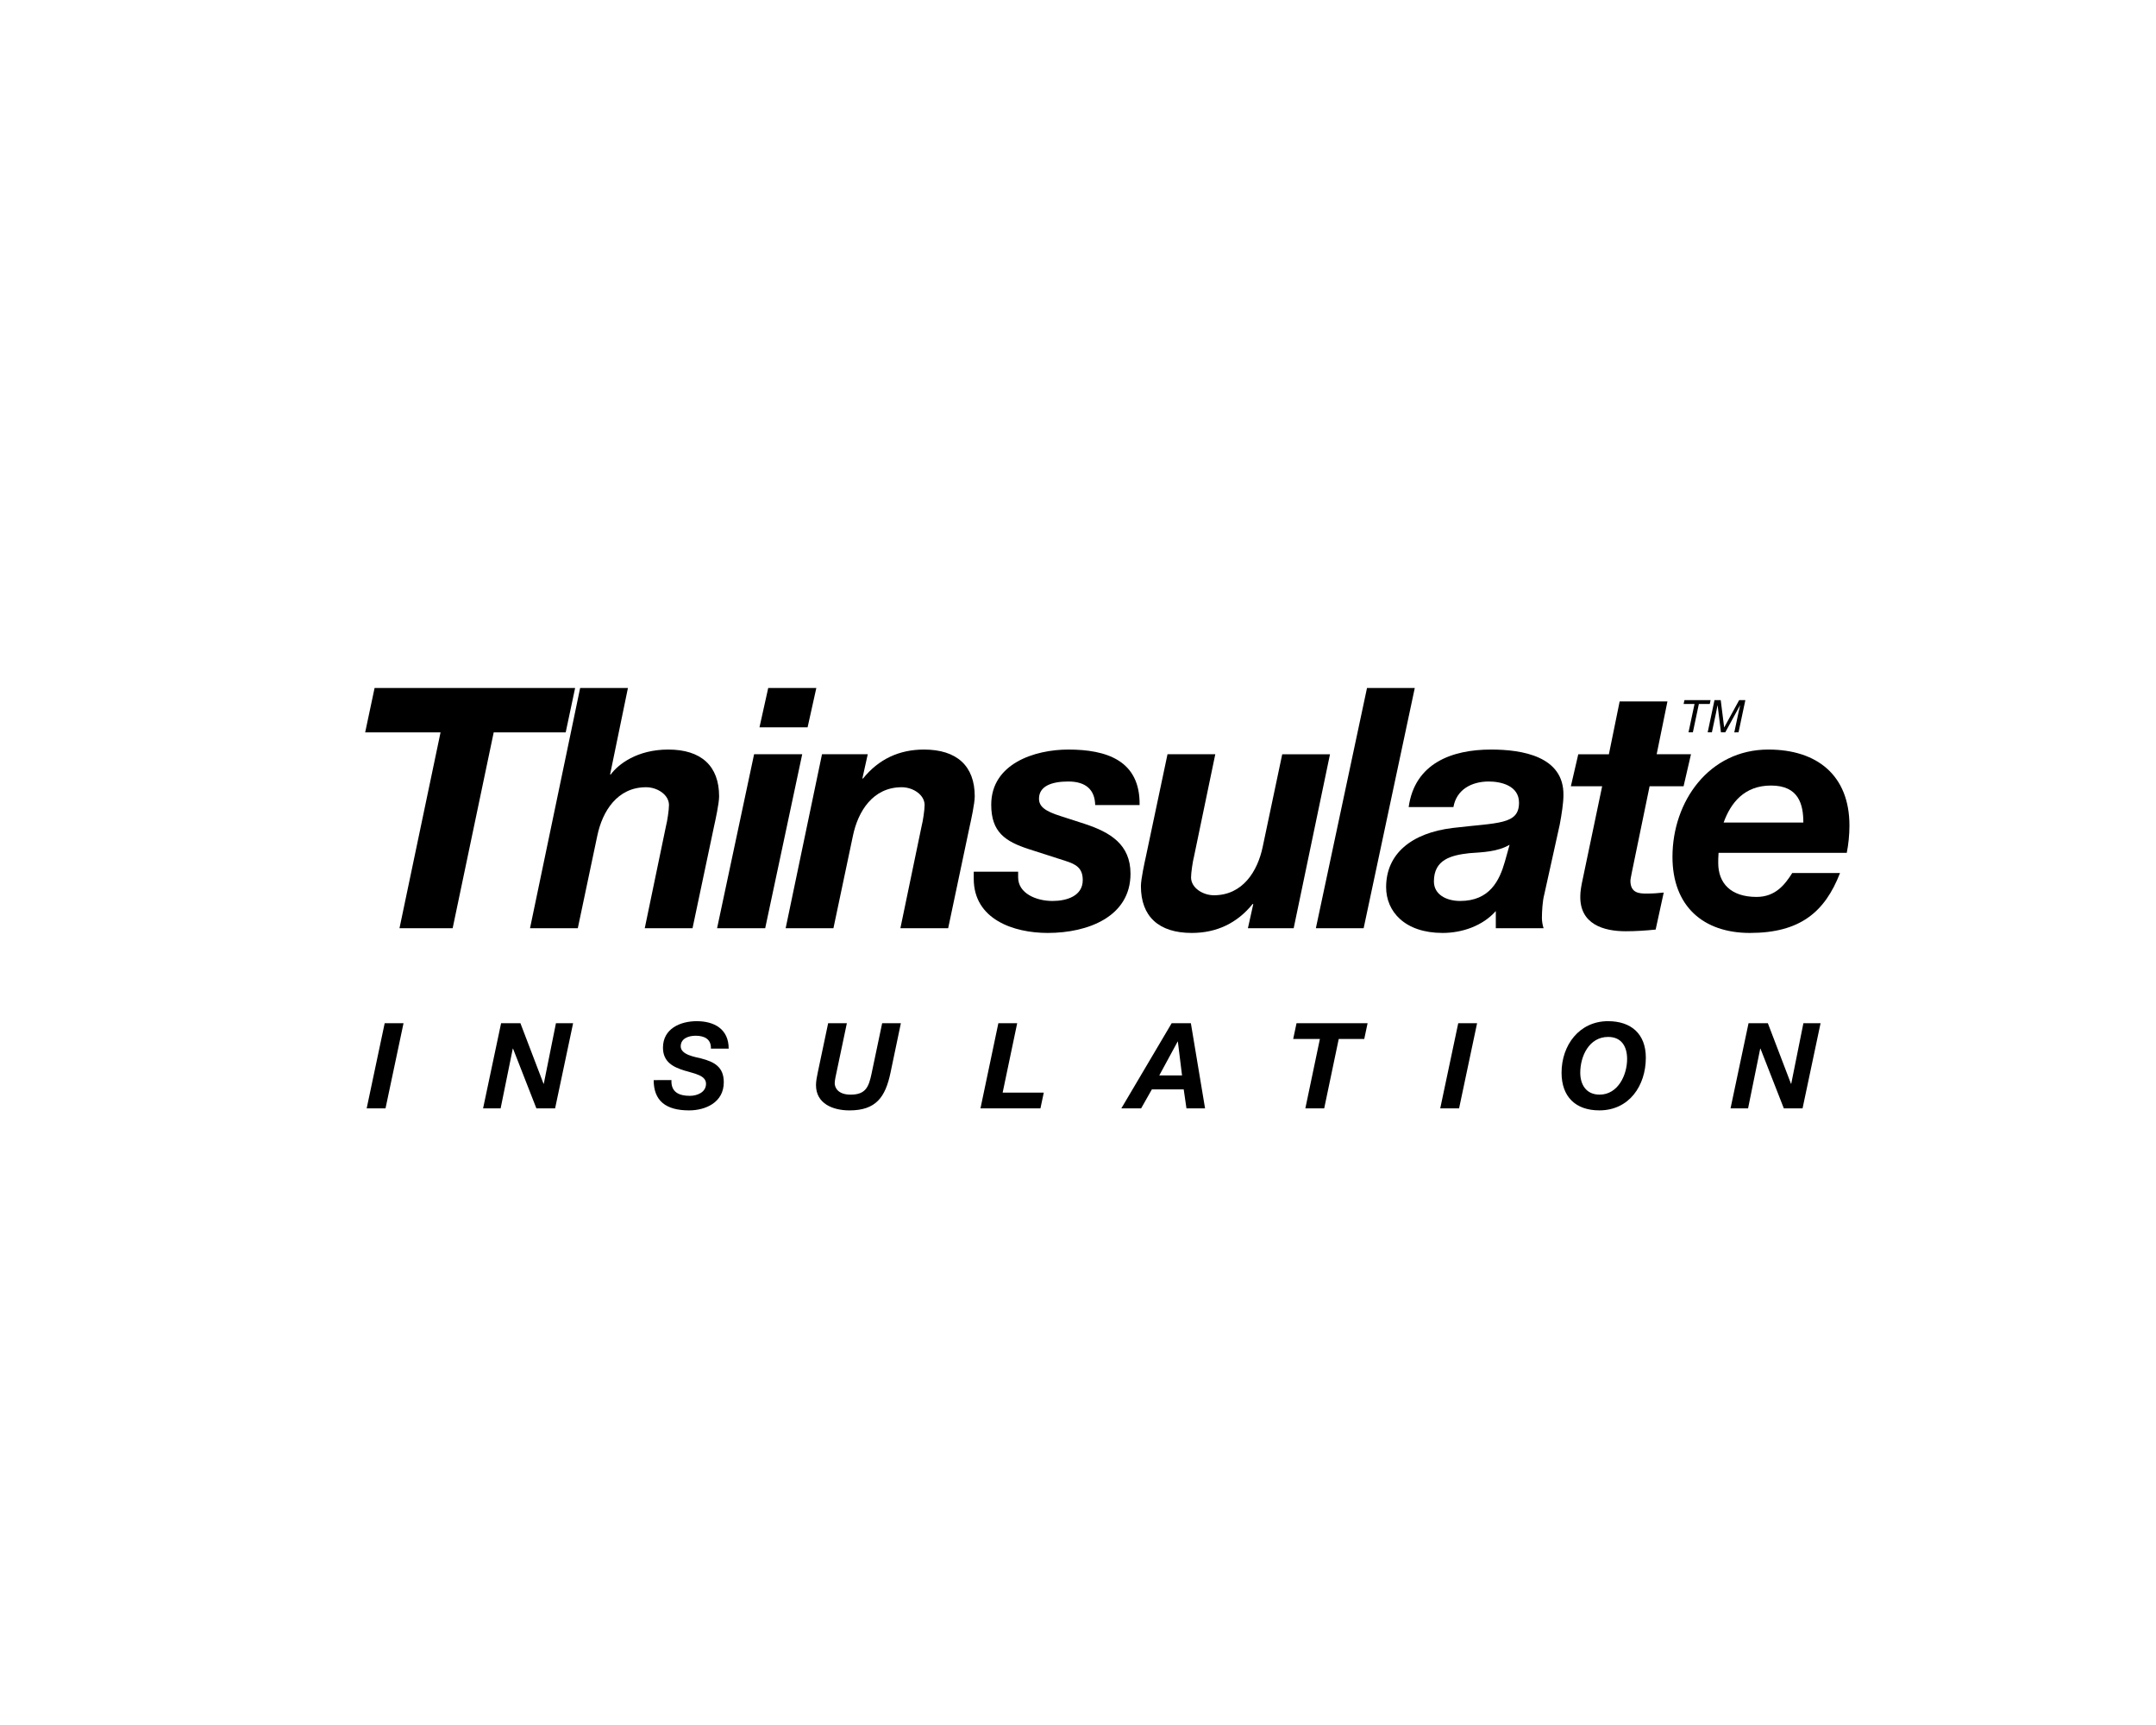
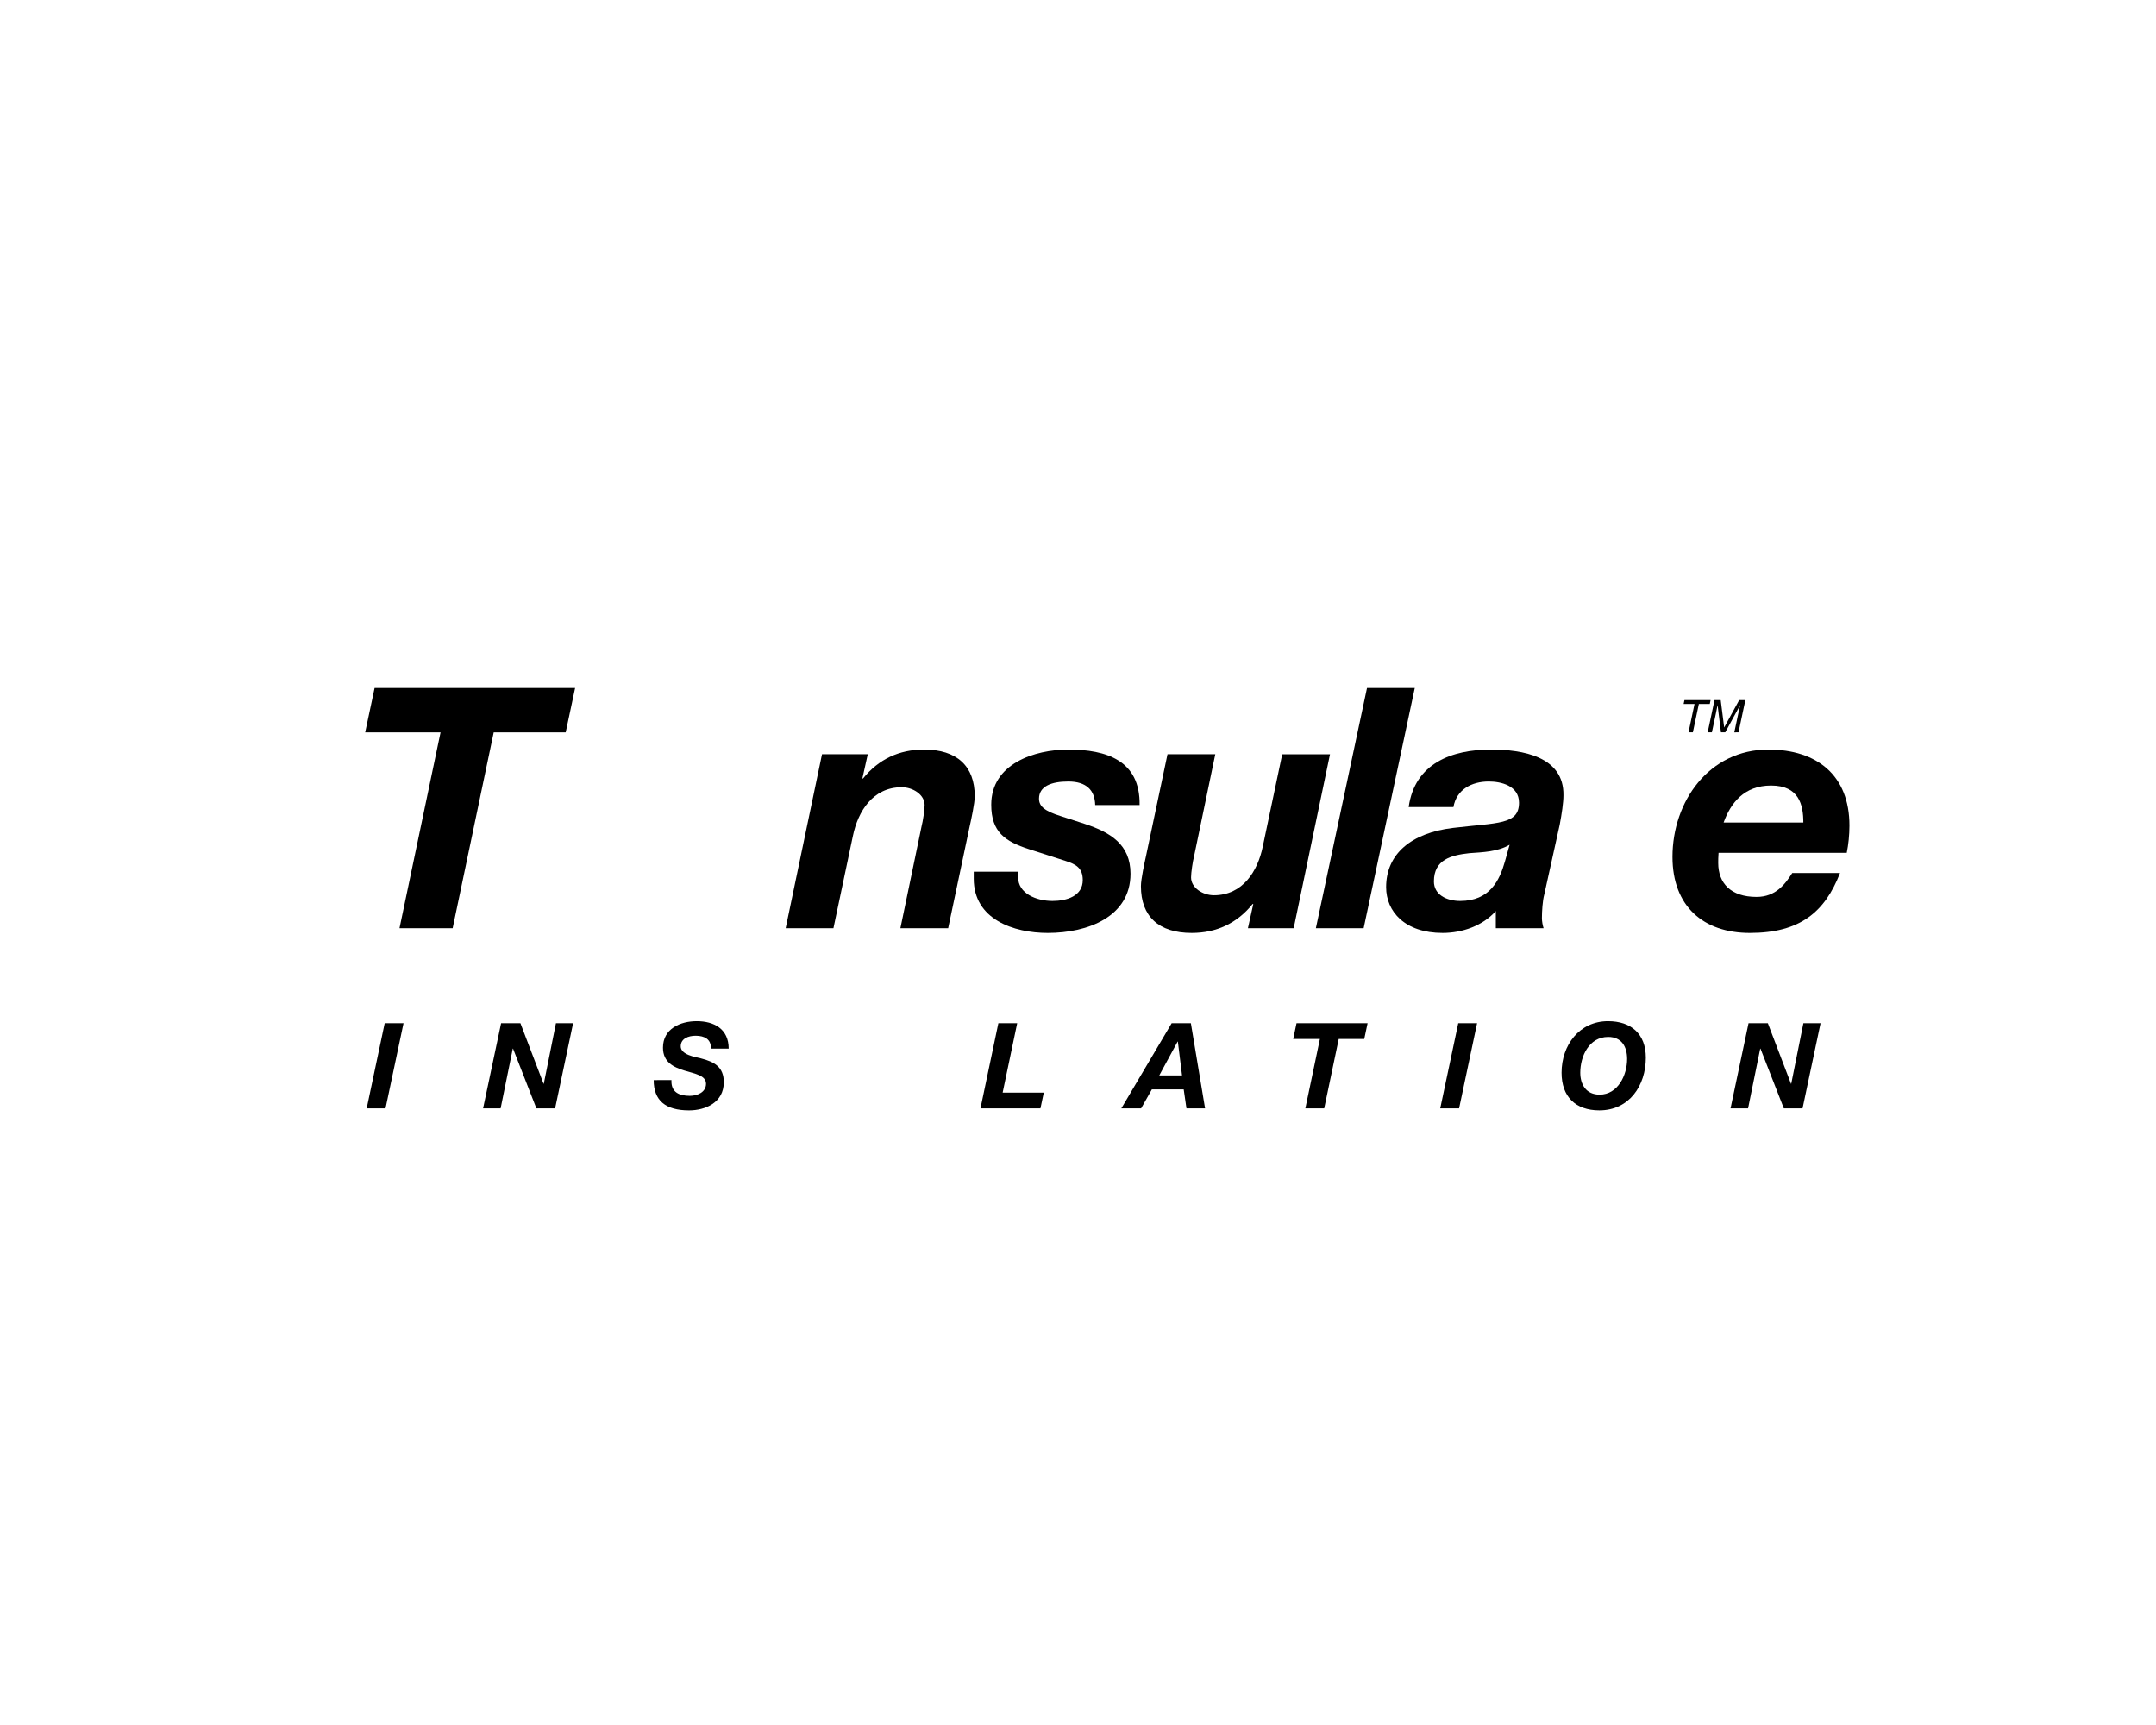
<svg xmlns="http://www.w3.org/2000/svg" version="1.1" id="Calque_1" x="0px" y="0px" width="500px" height="400px" viewBox="0 0 500 400" enable-background="new 0 0 500 400" xml:space="preserve">
  <g>
    <polyline points="85.037,257.009 89.406,257.009 93.582,237.267 89.213,237.267 85.037,257.009  " />
    <polyline points="112.033,257.009 116.1,257.009 118.92,243.157 118.976,243.157 124.394,257.009 128.736,257.009 132.91,237.267    128.93,237.267 126.108,251.313 126.055,251.313 120.689,237.267 116.209,237.267 112.033,257.009  " />
    <path d="M151.596,250.459c0,4.754,2.762,7.022,8.211,7.022c3.76,0,8.047-1.801,8.047-6.527c0-3.538-2.186-4.73-5.284-5.528   c-1.354-0.335-4.702-0.831-4.702-2.796c0-1.823,1.801-2.46,3.459-2.46c2.02,0,3.623,0.775,3.539,2.987h4.122   c0-4.563-3.374-6.362-7.411-6.362c-3.816,0-7.826,1.745-7.826,6.14c0,3.401,2.488,4.536,4.979,5.311   c2.459,0.744,5.004,1.133,5.004,3.068c0,1.962-2.018,2.794-3.76,2.794c-2.489,0-4.396-0.857-4.258-3.648H151.596" />
-     <path d="M208.922,237.267h-4.34l-2.457,11.697c-0.641,2.985-1.303,4.867-4.842,4.867c-2.984,0-3.705-1.661-3.705-2.656   c0-0.634,0.276-1.853,0.414-2.487l2.405-11.421h-4.339l-2.408,11.421c-0.19,0.968-0.412,1.936-0.412,2.931   c0,4.313,3.926,5.863,7.768,5.863c6.139,0,8.322-3.071,9.512-8.738L208.922,237.267" />
    <polyline points="227.382,257.009 241.291,257.009 242.064,253.359 232.525,253.359 235.898,237.267 231.531,237.267    227.382,257.009  " />
    <path fill-rule="evenodd" clip-rule="evenodd" d="M260.054,257.007h4.59l2.487-4.395h7.384l0.638,4.395h4.313l-3.291-19.741h-4.453   L260.054,257.007 M273.105,241.524h0.055l0.969,7.853h-5.281L273.105,241.524z" />
    <polyline points="302.726,257.009 307.097,257.009 310.469,240.918 316.386,240.918 317.158,237.267 300.68,237.267    299.906,240.918 306.1,240.918 302.726,257.009  " />
    <polyline points="334.007,257.009 338.378,257.009 342.553,237.267 338.183,237.267 334.007,257.009  " />
    <path fill-rule="evenodd" clip-rule="evenodd" d="M362.143,248.741c0,5.561,3.231,8.737,8.764,8.737   c6.914,0,10.78-5.723,10.78-12.223c0-5.525-3.427-8.461-8.766-8.461C366.26,236.795,362.143,242.355,362.143,248.741    M366.479,248.741c0-3.787,2.021-8.294,6.472-8.294c3.18,0,4.395,2.348,4.395,5.113c0,3.733-2.127,8.267-6.386,8.267   C367.808,253.827,366.479,251.451,366.479,248.741z" />
    <polyline points="401.331,257.009 405.397,257.009 408.217,243.157 408.271,243.157 413.689,257.009 418.034,257.009    422.209,237.267 418.227,237.267 415.406,251.313 415.35,251.313 409.986,237.267 405.506,237.267 401.331,257.009  " />
    <polyline points="102.167,169.827 84.686,169.827 86.873,159.53 133.377,159.53 131.191,169.827 114.495,169.827 104.975,215.241    92.646,215.241 102.167,169.827  " />
-     <path d="M134.543,159.53h11.082l-4.137,20.054h0.156c1.717-2.343,6.088-5.774,13.342-5.774c7.646,0,11.782,3.821,11.782,10.845   c0,1.637-0.858,5.54-1.171,6.944l-4.992,23.643h-11.08l4.915-23.643c0.313-1.171,0.703-3.824,0.703-4.917   c0-2.419-2.731-4.136-5.305-4.136c-6.714,0-10.147,5.617-11.316,11.235l-4.526,21.46h-11.08L134.543,159.53" />
-     <path d="M187.289,168.658h-11.157l2.027-9.128h11.157L187.289,168.658 M174.882,174.899h11.159l-8.585,40.342h-11.157   L174.882,174.899z" />
    <path d="M190.631,174.899h10.611l-1.248,5.617h0.157c3.586-4.446,8.345-6.707,14.122-6.707c7.646,0,11.779,3.821,11.779,10.845   c0,1.64-0.855,5.54-1.17,6.944l-4.992,23.643h-11.079l4.914-23.643c0.313-1.171,0.703-3.824,0.703-4.914   c0-2.42-2.731-4.139-5.306-4.139c-6.71,0-10.143,5.617-11.314,11.239l-4.525,21.456h-11.08L190.631,174.899" />
    <path d="M253.986,186.682c-0.076-3.432-2.029-5.464-6.24-5.464c-3.903,0-6.789,1.096-6.789,3.98c0,1.795,1.324,2.888,5.07,4.059   l5.539,1.792c5.933,1.953,10.609,4.764,10.609,11.553c0,9.985-9.904,13.732-19.189,13.732c-7.882,0-17.166-3.124-17.166-12.563   v-1.641h10.297v1.327c0,3.668,4.137,5.462,7.959,5.462c3.359,0,7.024-1.169,7.024-4.837c0-2.81-1.562-3.668-3.983-4.446   l-8.502-2.732c-5.539-1.797-8.74-3.98-8.74-10.301c0-9.517,10.068-12.794,17.871-12.794c8.814,0,16.697,2.494,16.539,12.873   H253.986" />
    <path d="M300.018,215.241h-10.613l1.246-5.616h-0.154c-3.59,4.445-8.352,6.709-14.123,6.709c-7.647,0-11.783-3.825-11.783-10.849   c0-1.639,0.861-5.539,1.171-6.941l4.995-23.645h11.08l-4.918,23.645c-0.311,1.169-0.701,3.824-0.701,4.913   c0,2.42,2.73,4.138,5.303,4.138c6.713,0,10.146-5.617,11.315-11.234l4.526-21.461h11.079L300.018,215.241" />
    <polyline points="317.025,159.53 328.104,159.53 316.244,215.241 305.164,215.241 317.025,159.53  " />
    <path d="M350.094,195.89c-2.809,1.637-6.164,1.716-9.364,1.95c-4.214,0.47-8.19,1.481-8.19,6.553c0,3.046,2.886,4.526,6.086,4.526   c6.867,0,9.131-4.759,10.375-9.13L350.094,195.89 M326.686,187.152c1.406-10.146,9.988-13.344,19.118-13.344   c7.179,0,16.93,1.562,16.774,10.611c0,1.717-0.391,4.291-0.857,6.789l-3.592,16.229c-0.389,1.401-0.543,3.899-0.543,5.459   c0,0.705,0.154,1.639,0.391,2.344h-11.082v-3.98c-3.043,3.433-7.803,5.073-12.328,5.073c-8.816,0-13.109-4.996-13.109-10.613   c0-7.727,5.855-12.563,15.451-13.731c10.457-1.251,15.369-0.705,15.369-5.853c0-3.981-4.212-4.919-7.021-4.919   c-3.979,0-7.49,1.876-8.191,5.935H326.686z" />
-     <path d="M384.199,174.899h7.957l-1.713,7.415h-7.882l-4.134,20.054c-0.158,0.857-0.315,1.559-0.315,1.871   c0,2.886,2.108,2.966,3.746,2.966c1.325,0,2.652-0.08,3.978-0.235l-1.871,8.582c-2.262,0.233-4.604,0.391-6.945,0.391   c-5.148,0-10.689-1.637-10.529-8.192c0-1.016,0.23-2.42,0.545-3.823l4.523-21.612h-7.256l1.717-7.415h7.101l2.495-12.249h11.082   L384.199,174.899" />
    <path d="M418.215,190.738c0-4.136-1.016-8.585-7.488-8.585c-6.244,0-9.365,4.059-11.002,8.585H418.215 M398.554,197.762   c-0.079,1.013-0.079,1.716-0.079,2.341c0,4.68,2.887,7.88,8.895,7.88c4.449,0,6.633-2.965,8.271-5.541h11.08   c-3.511,9.052-9.284,13.893-20.91,13.893c-10.77,0-17.947-6.168-17.947-17.637c0-12.876,8.506-24.889,22.24-24.889   c11.234,0,18.803,5.928,18.803,17.631c0,2.184-0.232,4.369-0.623,6.322H398.554z" />
    <polyline points="390.64,162.353 396.703,162.353 396.515,163.244 393.984,163.244 392.594,169.819 391.584,169.819    392.979,163.244 390.449,163.244 390.64,162.353  " />
    <path d="M402.205,169.819l0.935-4.411c0.046-0.219,0.269-1.162,0.415-1.859h-0.021l-3.429,6.271h-0.997l-0.775-6.263h-0.021   c-0.146,0.689-0.327,1.633-0.369,1.852l-0.938,4.411h-0.975l1.58-7.467h1.445l0.795,6.31h0.021l3.459-6.31h1.435l-1.581,7.467   H402.205" />
  </g>
</svg>